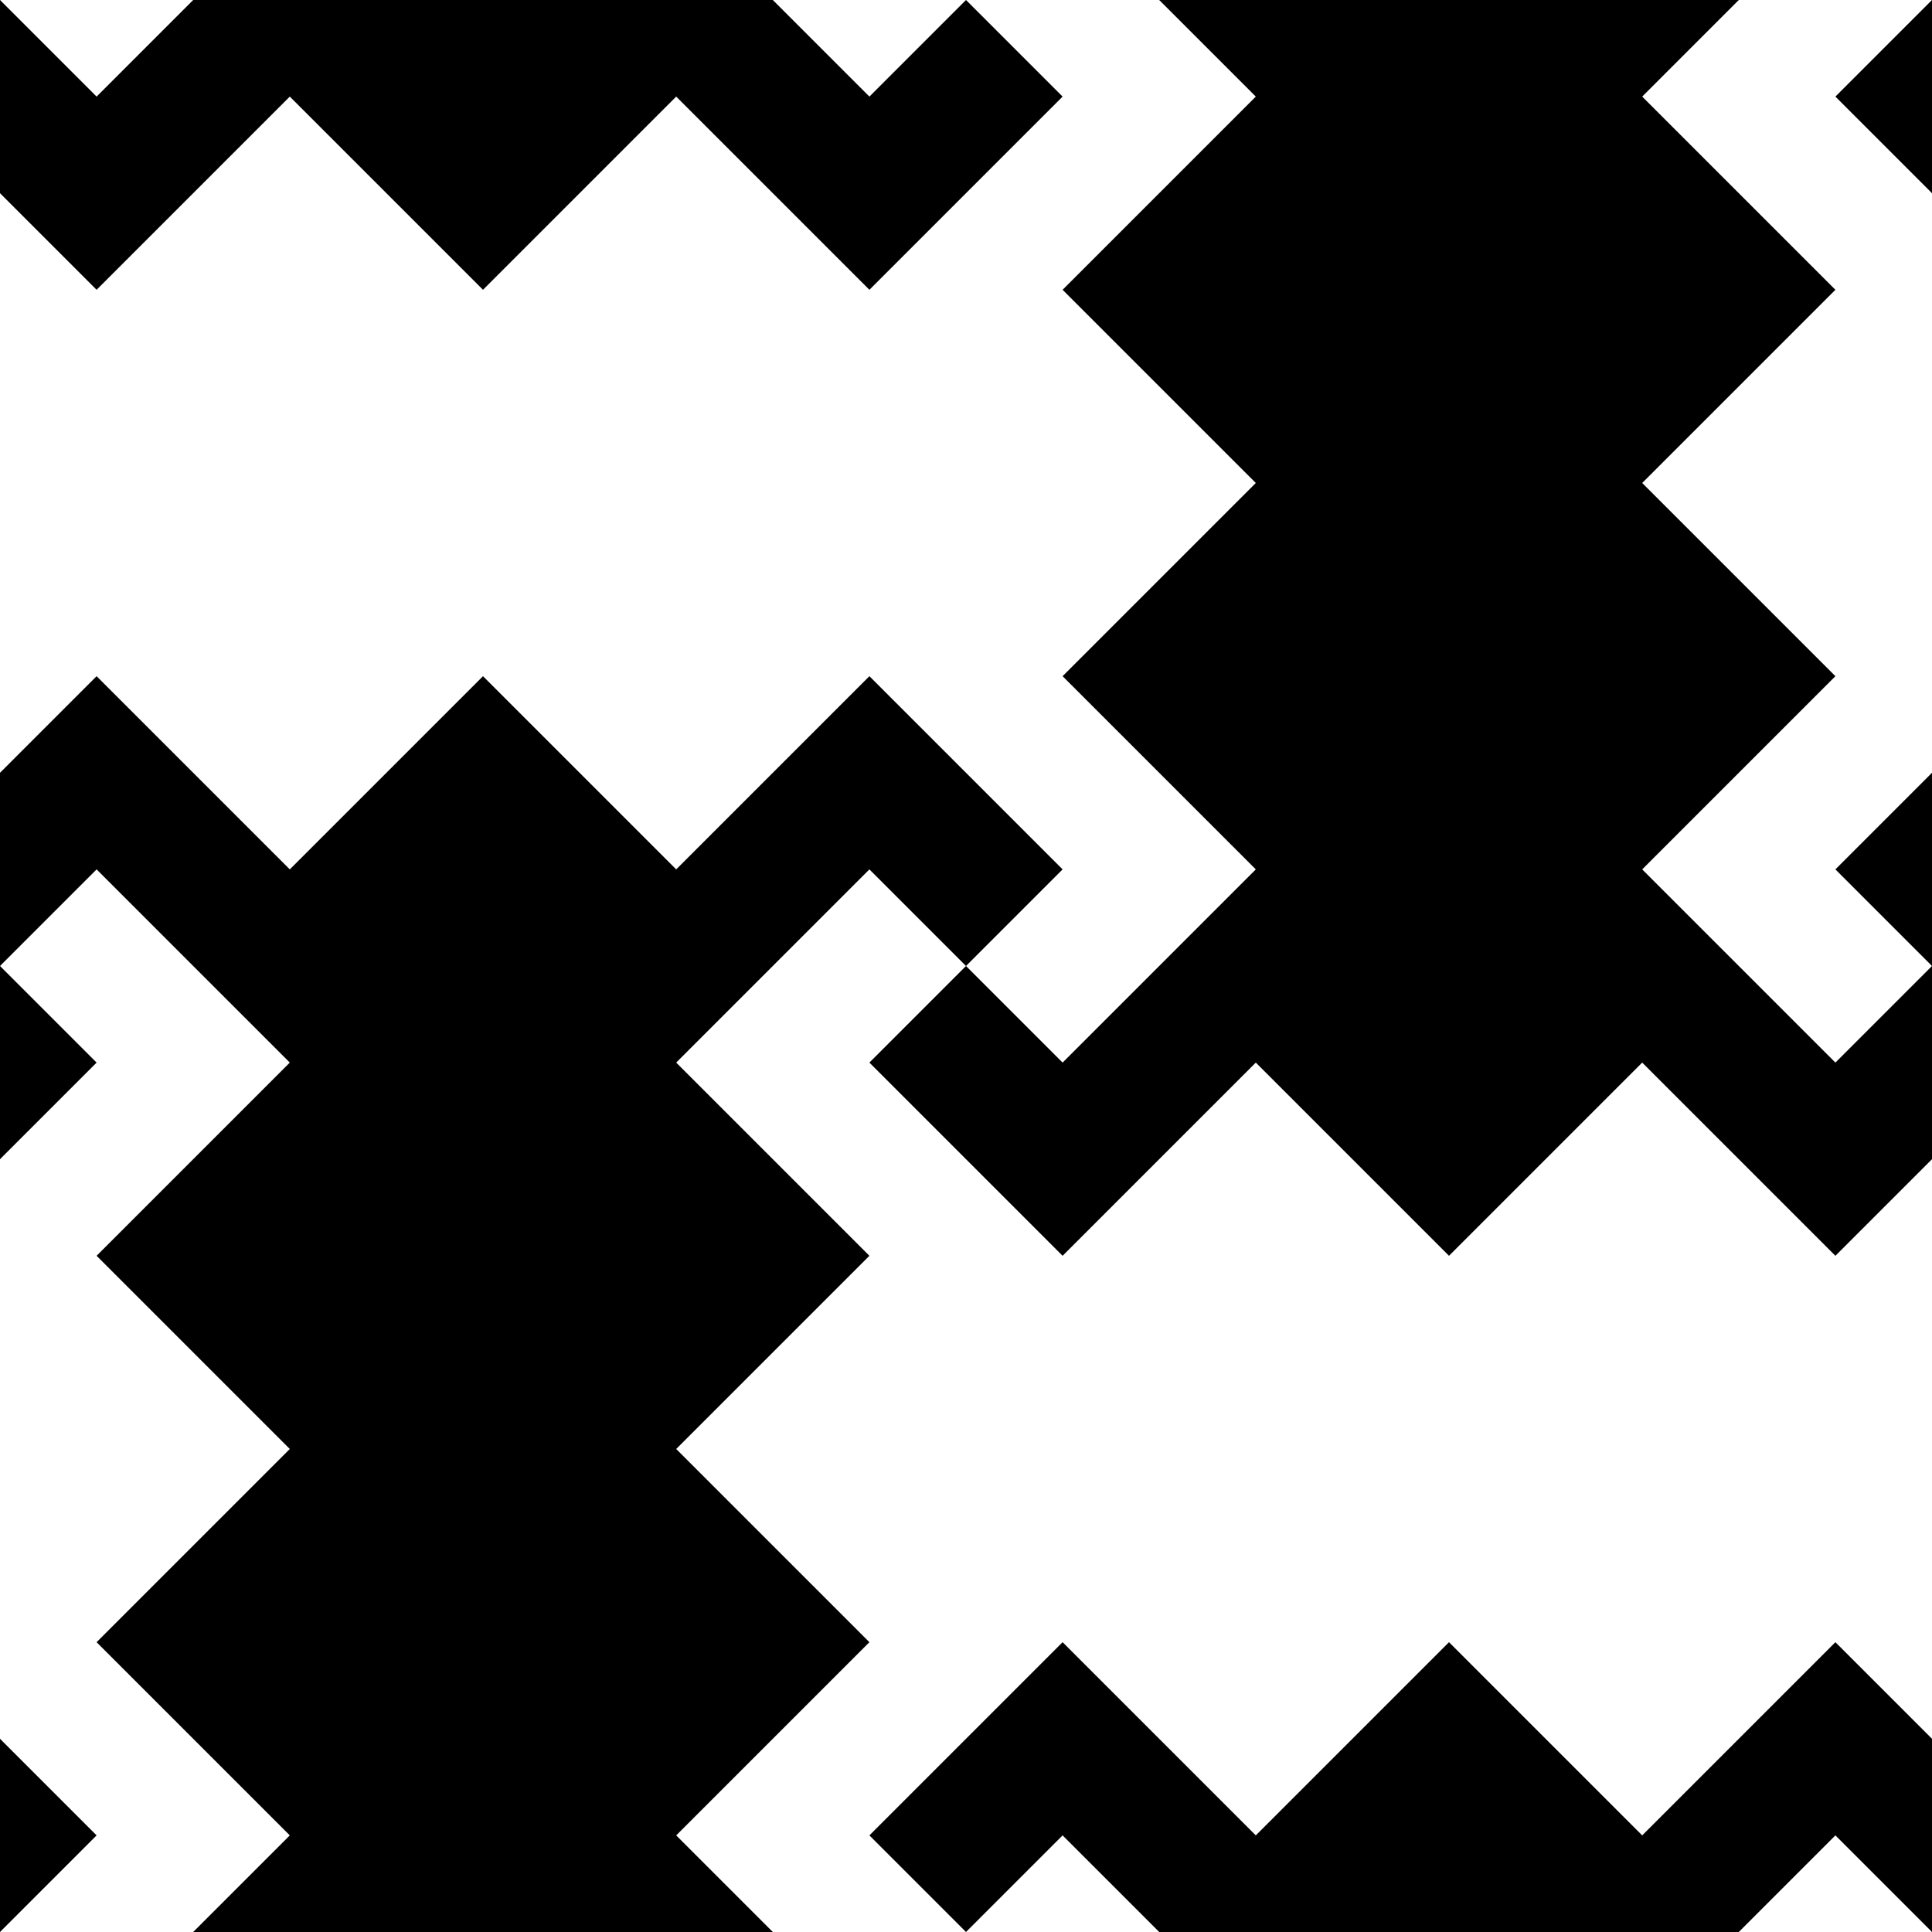
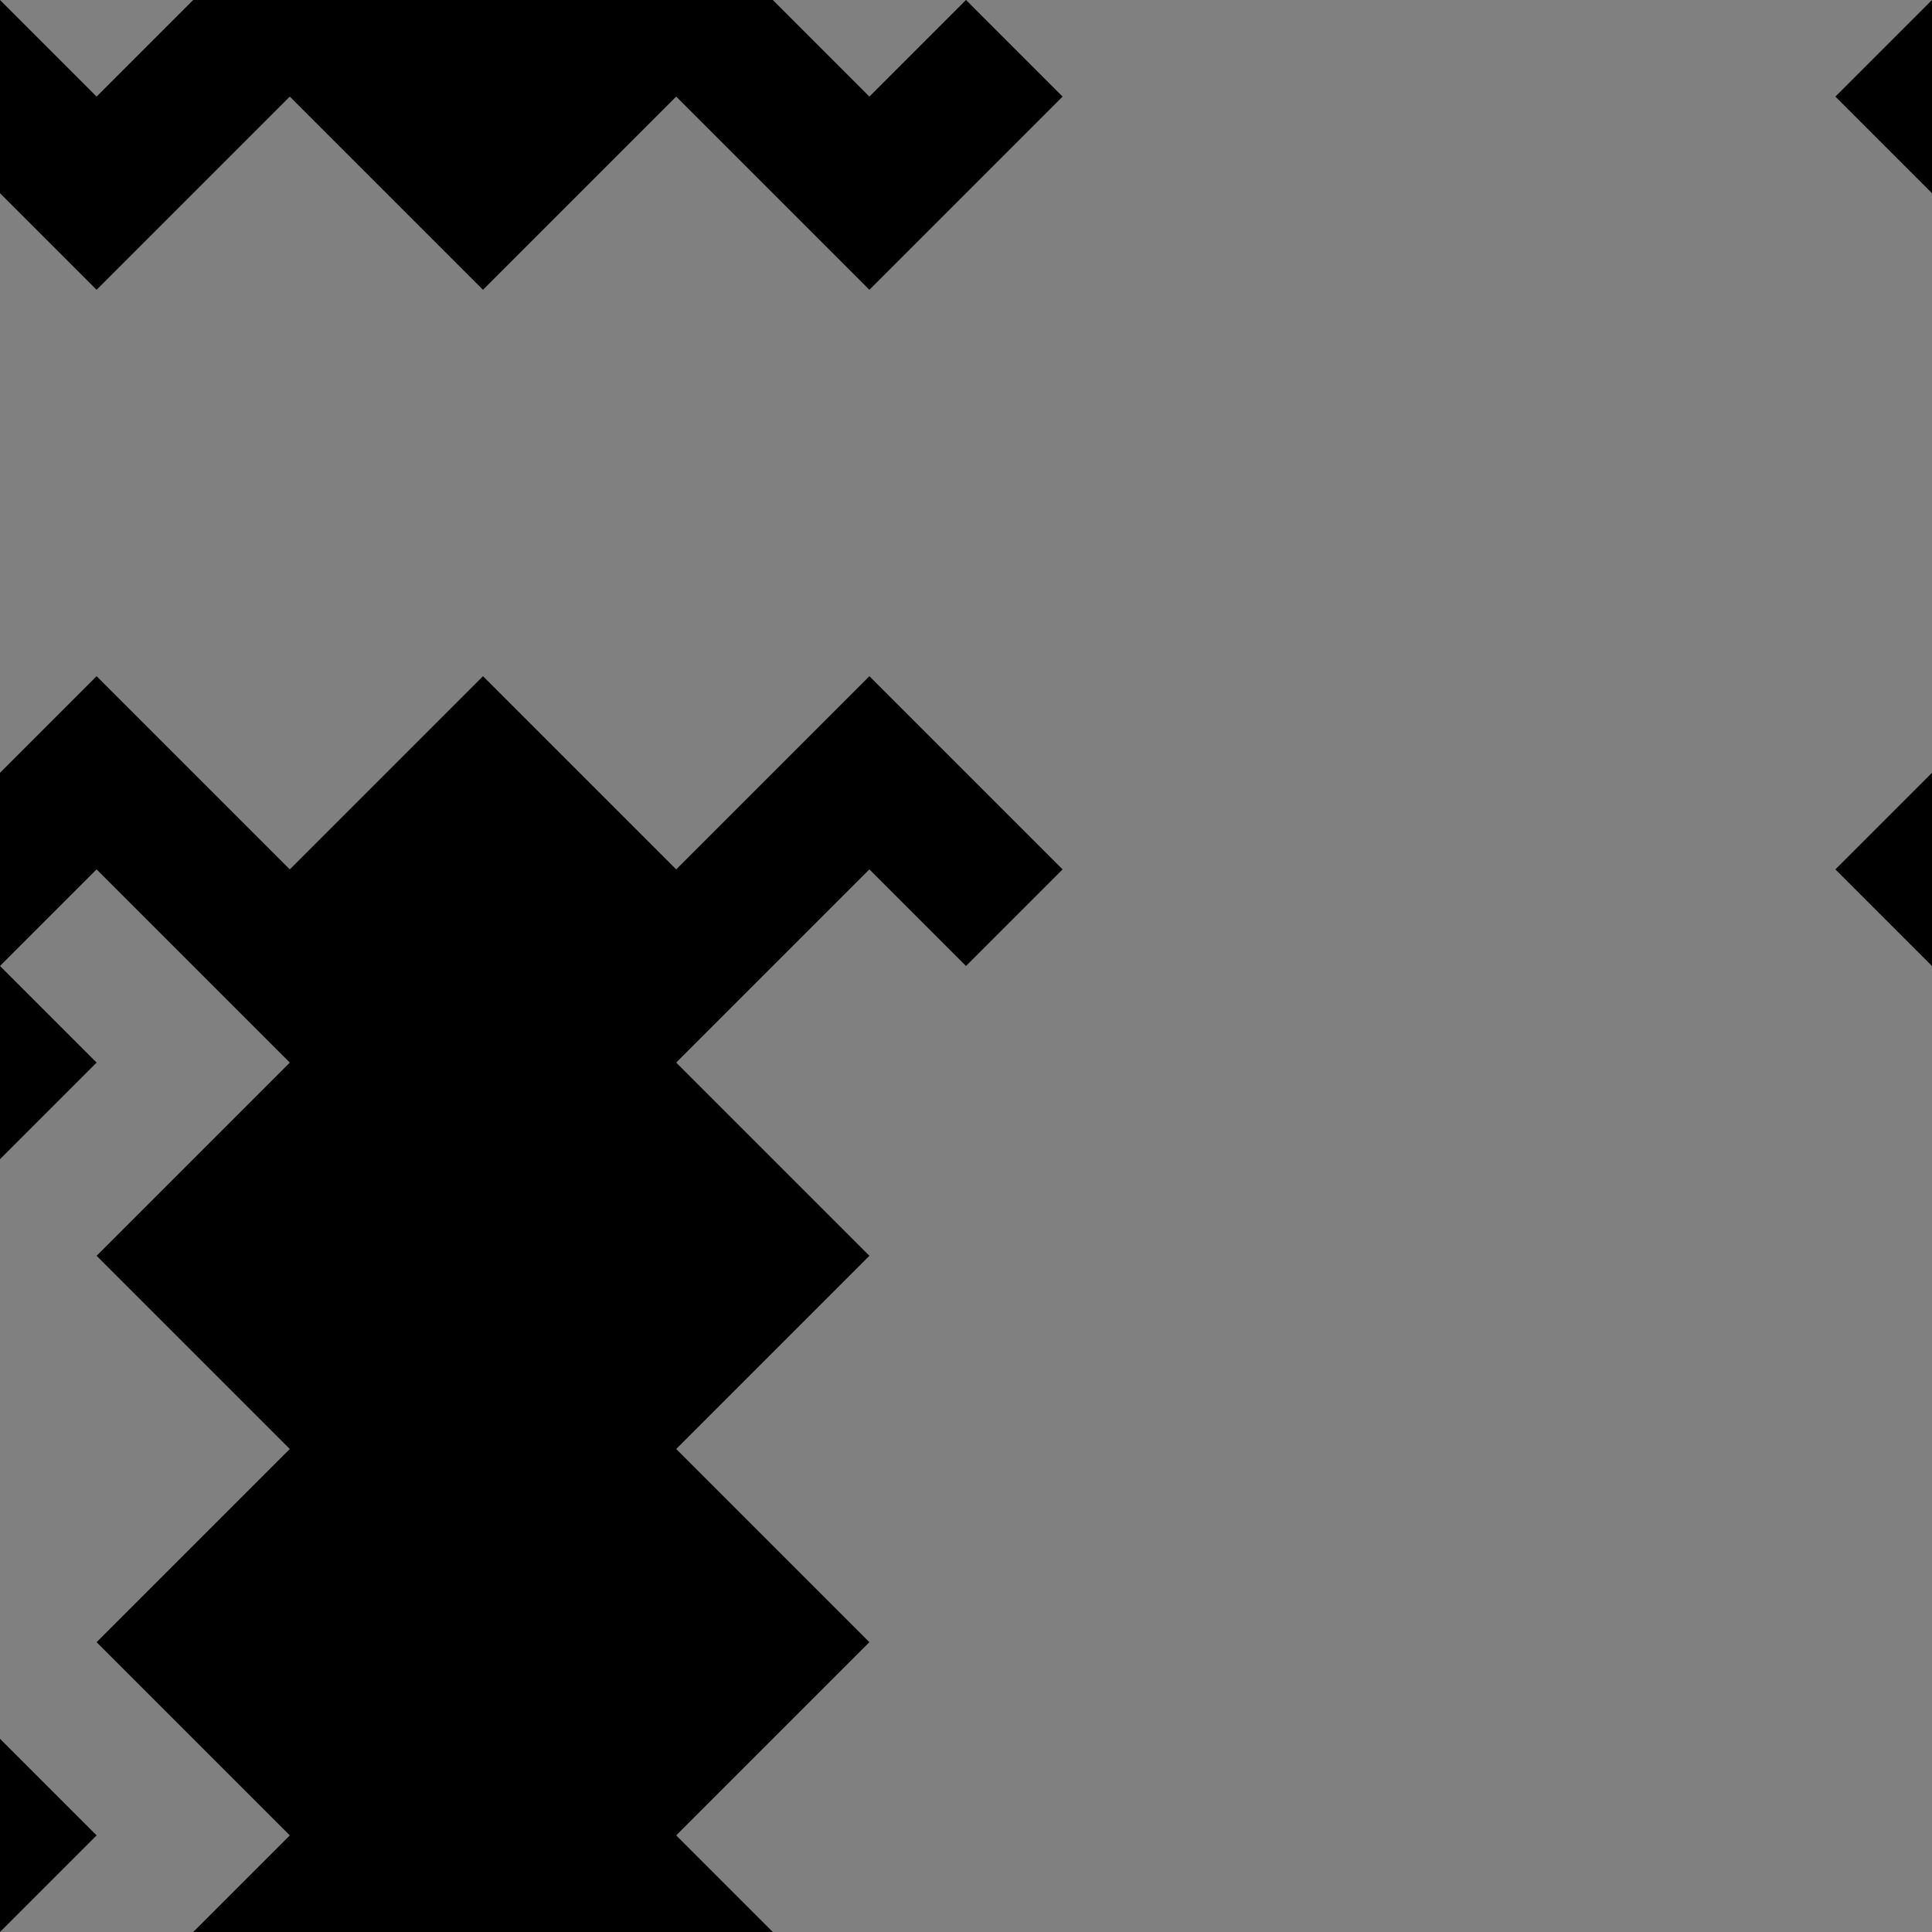
<svg xmlns="http://www.w3.org/2000/svg" xmlns:ns1="http://sodipodi.sourceforge.net/DTD/sodipodi-0.dtd" xmlns:ns2="http://www.inkscape.org/namespaces/inkscape" ns1:docname="sayagata5.svg" ns2:version="0.92.2 (5c3e80d, 2017-08-06)" version="1.1" id="svg3583" height="1000" width="1000" viewBox="0 0 1000 1000">
  <rect x="0" y="0" width="1000" height="1000" fill="#808080" stroke="none" />
  <ns1:namedview id="base" pagecolor="#003af6" bordercolor="#ffffff" borderopacity="0.337" ns2:pageopacity="0.7450980392" ns2:pageshadow="2" ns2:zoom="0.53" ns2:cx="500" ns2:cy="500" ns2:document-units="px" ns2:current-layer="svg3583" showgrid="false" ns2:object-nodes="true" ns2:object-paths="false" ns2:snap-intersection-paths="true" ns2:snap-smooth-nodes="true" ns2:window-width="1366" ns2:window-height="705" ns2:window-x="-8" ns2:window-y="-8" ns2:window-maximized="1" fit-margin-top="0" fit-margin-left="0" fit-margin-right="0" fit-margin-bottom="0" showguides="true" ns2:guide-bbox="true" ns2:snap-global="true" guidecolor="#01ffe4" guideopacity="1" borderlayer="true" ns2:showpageshadow="false" guidehicolor="#f001ff" guidehiopacity="1" ns2:pagecheckerboard="true" />
  <defs id="defs3585" />
  <g id="g8585">
-     <path ns1:nodetypes="ccccccccccccccccccccccccccccccccccccccc" ns2:connector-curvature="0" id="rect7931" d="m 1000,600 9.1e-12,300 -25,50 25,50 -100,-2.39e-11 -50,-25 h -200 l -50,25 -200,5e-13 -50,-25 h -200 l -50,25 -100,2.56e-11 25,-50 -25,-50 -9.32587340685132e-12,-300 25,-50 -25,-50 25,-50 -25,-50 -1.976729890884598e-11,-300 25,-50 -25,-50 100,-2.25099938688799694e-11 50,25 200,2.91e-11 50,-25 200,-2.95585778076202e-12 50,25 200,1.1641e-10 50,-25 100,2.38742359215393618e-11 -25,50 25,50 1.96e-11,300 -25,50 25,50 -25,50 z" style="color:#000000;clip-rule:nonzero;display:inline;overflow:visible;visibility:visible;opacity:1;isolation:auto;mix-blend-mode:normal;color-interpolation:sRGB;color-interpolation-filters:linearRGB;solid-color:#000000;solid-opacity:1;vector-effect:none;fill:#ffffff;fill-opacity:1;fill-rule:nonzero;marker:none;paint-order:markers stroke fill;color-rendering:auto;image-rendering:auto;shape-rendering:auto;text-rendering:auto;enable-background:accumulate" />
-     <path d="m 4.365219297142175e-11,1000 50,-50 -50,-50 z m -1.546140993013978e-11,-400 50,-50 -50,-50 z m 1000,-600 -50,50 50,50 z m 2.61e-11,400 -50,50 50,50 z m -1000,-1e-13 50,-50 100,100 100,-100 100,100 100,-100 100,100 -50,50 -50,-50 -100,100 100,100 -100,100 100,100 -100,100 50,50 -300,-1.4e-12 50,-50 -100,-100 100,-100 -100,-100 100,-100 -100,-100 -50,50 z m 100,-400 300,7.9580786405131e-13 50,50 50,-50 50,50 -100,100 -100,-100 -100,100 -100,-100 -100,100 -50,-50 1.0160761121369439e-11,-100 50,50 z m 900,1000 -50,-50 -50,50 -300,-8e-13 -50,-50 -50,50 -50,-50 100,-100 100,100 100,-100 100,100 100,-100 50,50 z m 8e-13,-400 -50,50 -100,-100 -100,100 -100,-100 -100,100 -100,-100 50,-50 50,50 100,-100 -100,-100 100,-100 -100,-100 100,-100 -50,-50 300,9.0949470177291e-13 -50,50 100,100 -100,100 100,100 -100,100 100,100 50,-50 z" style="color:#000000;clip-rule:nonzero;display:inline;overflow:visible;visibility:visible;opacity:1;isolation:auto;mix-blend-mode:normal;color-interpolation:sRGB;color-interpolation-filters:linearRGB;solid-color:#000000;solid-opacity:1;vector-effect:none;fill:#000000;fill-opacity:1;fill-rule:nonzero;marker:none;paint-order:markers stroke fill;color-rendering:auto;image-rendering:auto;shape-rendering:auto;text-rendering:auto;enable-background:accumulate" id="path8559" />
+     <path d="m 4.365219297142175e-11,1000 50,-50 -50,-50 z m -1.546140993013978e-11,-400 50,-50 -50,-50 z m 1000,-600 -50,50 50,50 z m 2.61e-11,400 -50,50 50,50 z m -1000,-1e-13 50,-50 100,100 100,-100 100,100 100,-100 100,100 -50,50 -50,-50 -100,100 100,100 -100,100 100,100 -100,100 50,50 -300,-1.4e-12 50,-50 -100,-100 100,-100 -100,-100 100,-100 -100,-100 -50,50 z m 100,-400 300,7.9580786405131e-13 50,50 50,-50 50,50 -100,100 -100,-100 -100,100 -100,-100 -100,100 -50,-50 1.0160761121369439e-11,-100 50,50 z z m 8e-13,-400 -50,50 -100,-100 -100,100 -100,-100 -100,100 -100,-100 50,-50 50,50 100,-100 -100,-100 100,-100 -100,-100 100,-100 -50,-50 300,9.0949470177291e-13 -50,50 100,100 -100,100 100,100 -100,100 100,100 50,-50 z" style="color:#000000;clip-rule:nonzero;display:inline;overflow:visible;visibility:visible;opacity:1;isolation:auto;mix-blend-mode:normal;color-interpolation:sRGB;color-interpolation-filters:linearRGB;solid-color:#000000;solid-opacity:1;vector-effect:none;fill:#000000;fill-opacity:1;fill-rule:nonzero;marker:none;paint-order:markers stroke fill;color-rendering:auto;image-rendering:auto;shape-rendering:auto;text-rendering:auto;enable-background:accumulate" id="path8559" />
  </g>
</svg>